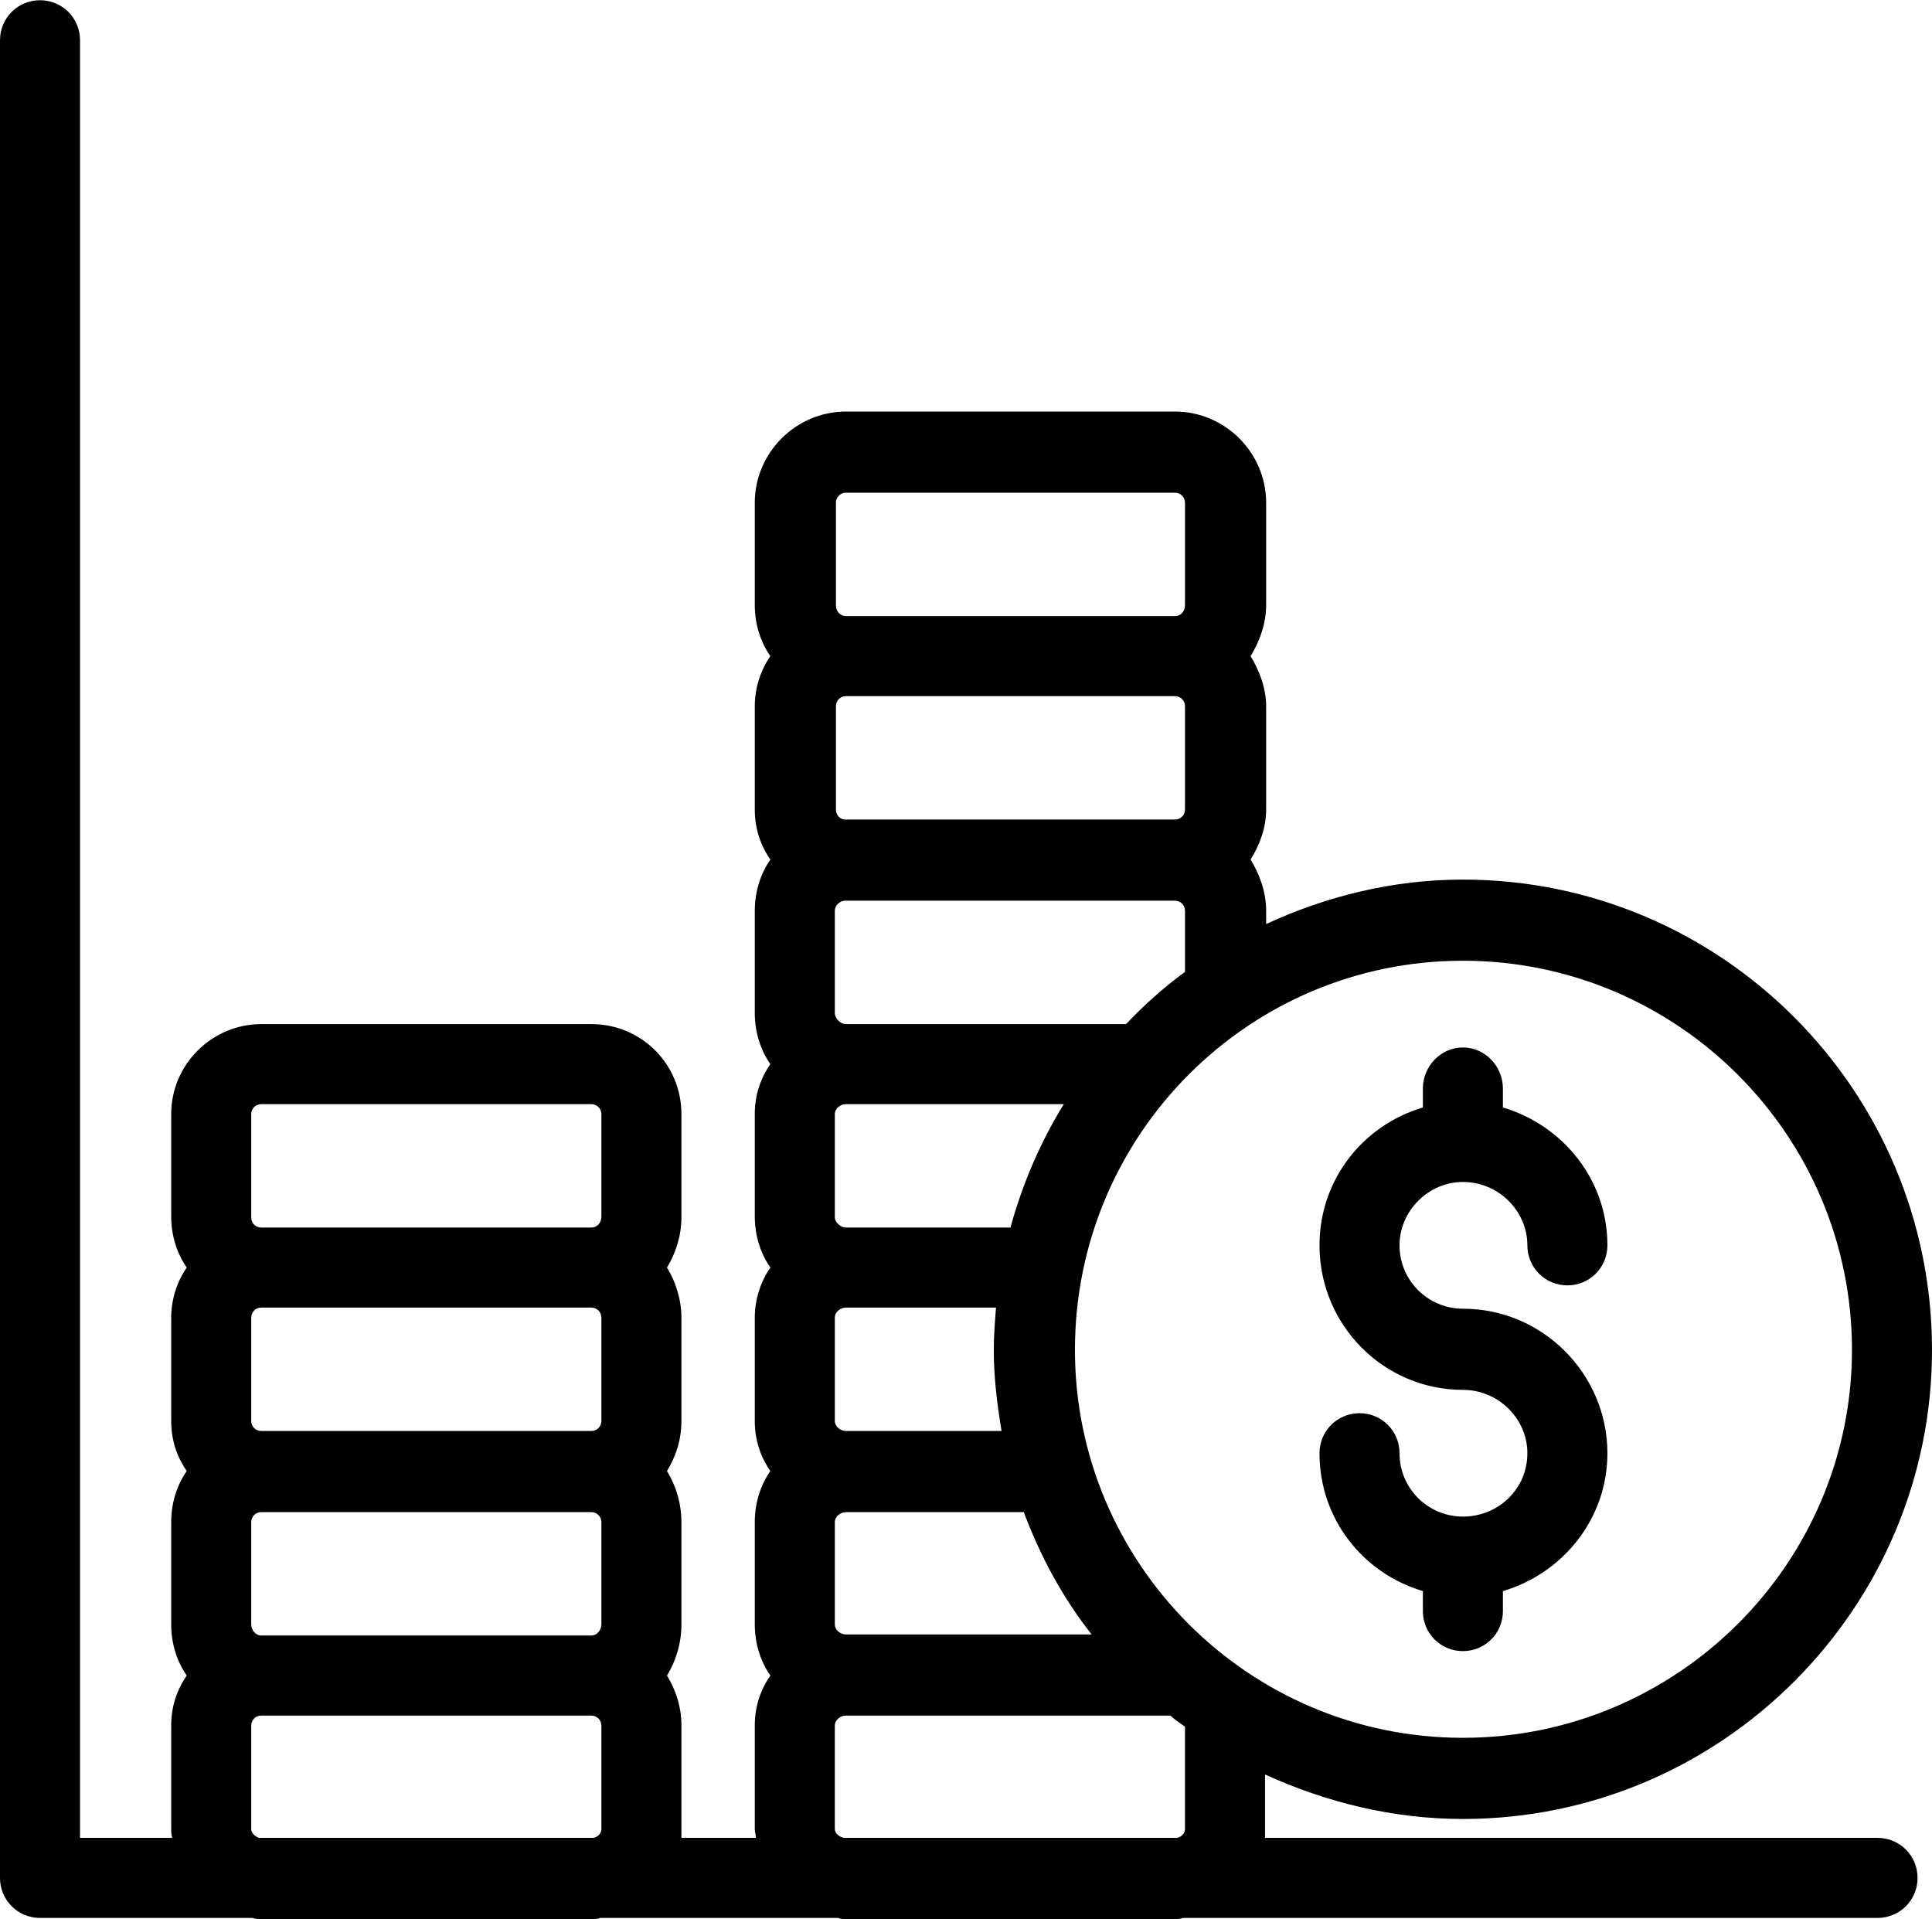
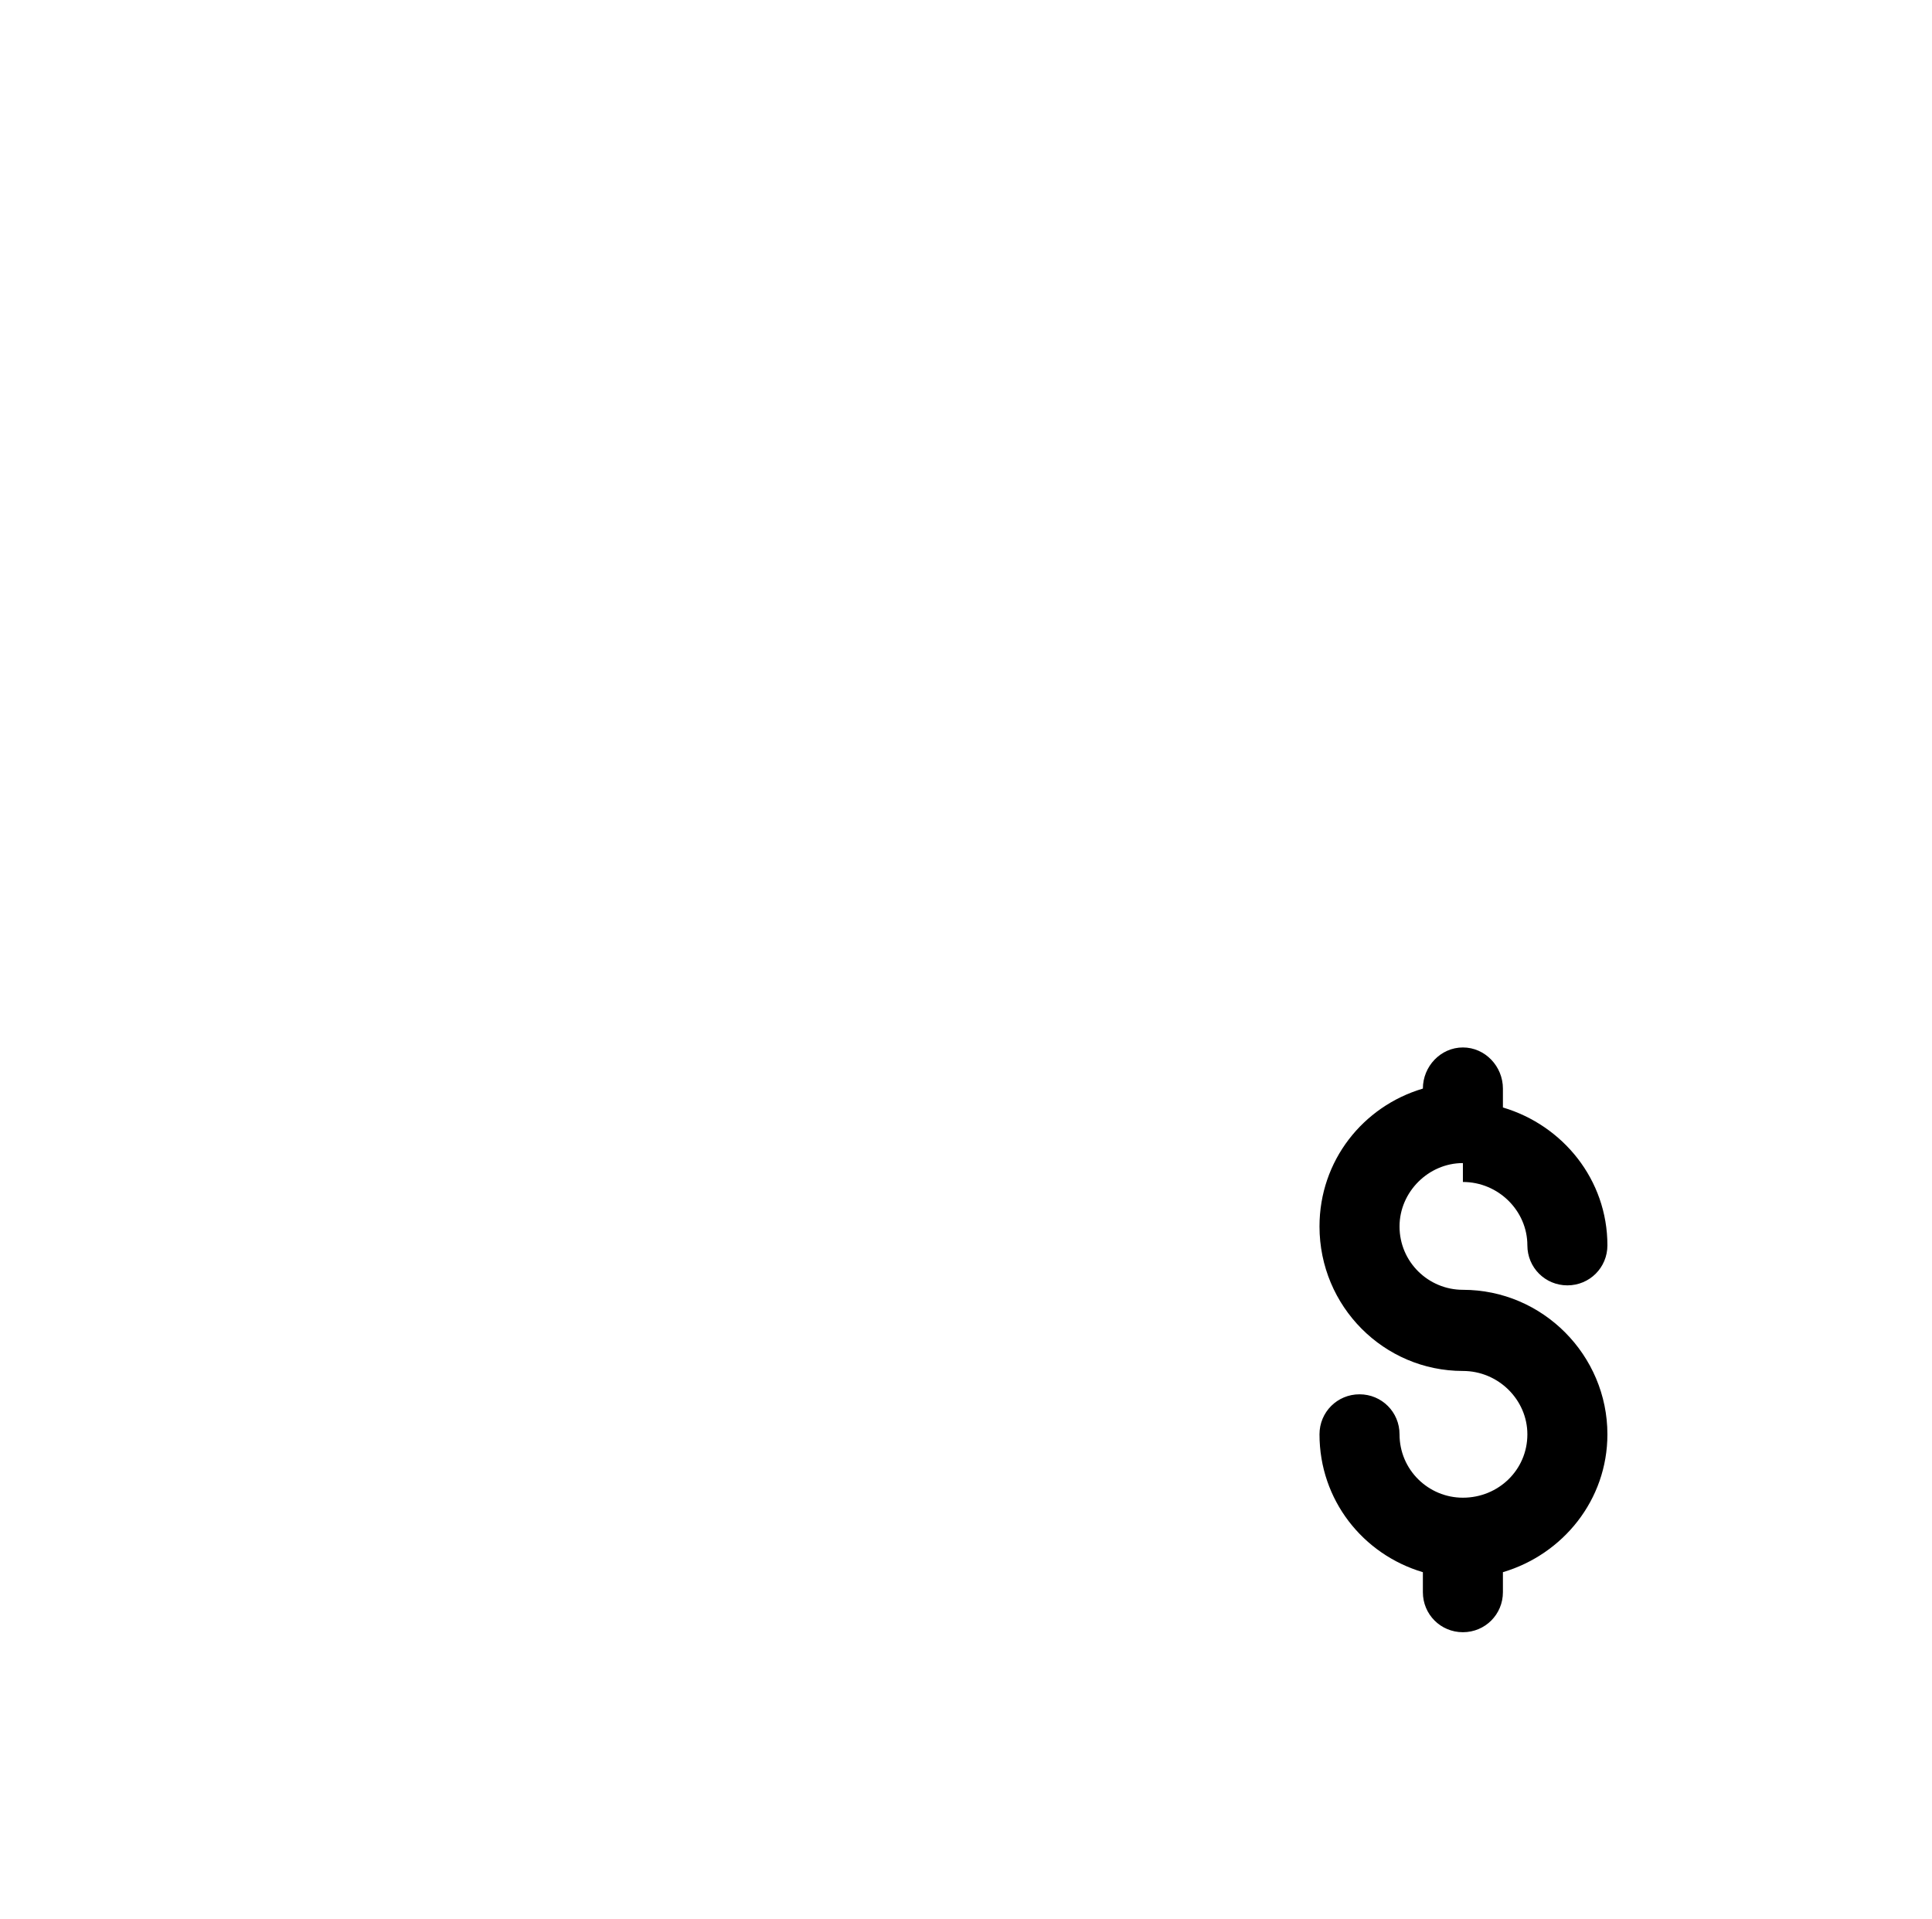
<svg xmlns="http://www.w3.org/2000/svg" xml:space="preserve" width="150px" height="149px" version="1.0" shape-rendering="geometricPrecision" text-rendering="geometricPrecision" image-rendering="optimizeQuality" fill-rule="evenodd" clip-rule="evenodd" viewBox="0 0 17.38 17.26">
  <g id="Layer_x0020_1">
    <g id="_2216342308320">
-       <path fill="black" fill-rule="nonzero" d="M13.16 10.63c0.32,0 0.58,0.26 0.58,0.57 0,0.2 0.16,0.36 0.36,0.36 0.2,0 0.36,-0.16 0.36,-0.36 0,-0.59 -0.4,-1.08 -0.94,-1.24l0 -0.17c0,-0.2 -0.16,-0.37 -0.36,-0.37 -0.2,0 -0.36,0.17 -0.36,0.37l0 0.17c-0.54,0.16 -0.93,0.65 -0.93,1.24 0,0.72 0.58,1.3 1.29,1.3 0.32,0 0.58,0.26 0.58,0.57 0,0.32 -0.26,0.57 -0.58,0.57 -0.31,0 -0.57,-0.25 -0.57,-0.57 0,-0.2 -0.16,-0.36 -0.36,-0.36 -0.2,0 -0.36,0.16 -0.36,0.36 0,0.59 0.39,1.08 0.93,1.24l0 0.18c0,0.2 0.16,0.36 0.36,0.36 0.2,0 0.36,-0.16 0.36,-0.36l0 -0.18c0.54,-0.16 0.94,-0.65 0.94,-1.24 0,-0.71 -0.58,-1.3 -1.3,-1.3 -0.31,0 -0.57,-0.25 -0.57,-0.57 0,-0.31 0.26,-0.57 0.57,-0.57z" />
-       <path fill="black" fill-rule="nonzero" d="M13.16 7.91c-0.63,0 -1.23,0.15 -1.77,0.4l0 -0.12c0,-0.17 -0.06,-0.33 -0.14,-0.46 0.08,-0.13 0.14,-0.28 0.14,-0.45l0 -0.93c0,-0.16 -0.06,-0.32 -0.14,-0.45 0.08,-0.13 0.14,-0.29 0.14,-0.46l0 -0.92c0,-0.45 -0.37,-0.82 -0.82,-0.82l-2.96 0c-0.45,0 -0.82,0.37 -0.82,0.82l0 0.92c0,0.17 0.05,0.33 0.14,0.46 -0.09,0.13 -0.14,0.29 -0.14,0.45l0 0.93c0,0.17 0.05,0.32 0.14,0.45 -0.09,0.13 -0.14,0.29 -0.14,0.46l0 0.92c0,0.17 0.05,0.33 0.14,0.46 -0.09,0.13 -0.14,0.28 -0.14,0.45l0 0.92c0,0.17 0.05,0.33 0.14,0.46 -0.09,0.13 -0.14,0.29 -0.14,0.45l0 0.93c0,0.17 0.05,0.32 0.14,0.45 -0.09,0.13 -0.14,0.29 -0.14,0.46l0 0.92c0,0.17 0.05,0.33 0.14,0.46 -0.09,0.13 -0.14,0.28 -0.14,0.45l0 0.93c0,0.03 0.01,0.05 0.01,0.08l-0.67 0c0,-0.03 0,-0.06 0,-0.08l0 -0.93c0,-0.17 -0.05,-0.32 -0.13,-0.45 0.08,-0.13 0.13,-0.29 0.13,-0.46l0 -0.92c0,-0.17 -0.05,-0.33 -0.13,-0.46 0.08,-0.13 0.13,-0.28 0.13,-0.45l0 -0.93c0,-0.16 -0.05,-0.32 -0.13,-0.45 0.08,-0.13 0.13,-0.29 0.13,-0.45l0 -0.93c0,-0.45 -0.36,-0.81 -0.81,-0.81l-2.97 0c-0.44,0 -0.81,0.36 -0.81,0.81l0 0.92c0,0.17 0.05,0.33 0.14,0.46 -0.09,0.13 -0.14,0.29 -0.14,0.45l0 0.93c0,0.17 0.05,0.32 0.14,0.45 -0.09,0.13 -0.14,0.29 -0.14,0.46l0 0.92c0,0.17 0.05,0.33 0.14,0.46 -0.09,0.13 -0.14,0.28 -0.14,0.45l0 0.93c0,0.02 0,0.05 0.01,0.08l-0.83 0 0 -16.17c0,-0.2 -0.16,-0.36 -0.36,-0.36 -0.2,0 -0.36,0.16 -0.36,0.36l0 16.53c0,0.2 0.16,0.36 0.36,0.36l1.91 0c0.03,0.01 0.05,0.01 0.08,0.01l2.97 0c0.03,0 0.06,0 0.08,-0.01l2.14 0c0.02,0.01 0.04,0.01 0.07,0.01l2.96 0c0.02,0 0.05,0 0.07,-0.01l6.25 0c0.2,0 0.36,-0.16 0.36,-0.36 0,-0.2 -0.16,-0.36 -0.36,-0.36l-5.51 0c0,-0.03 0,-0.05 0,-0.08l0 -0.49c0.55,0.25 1.15,0.4 1.78,0.4 2.33,0 4.22,-1.9 4.22,-4.22 0,-2.33 -1.89,-4.23 -4.22,-4.23l0 0zm-7.75 8.54c0,0.04 -0.03,0.07 -0.07,0.08l-3.01 0c-0.03,-0.01 -0.07,-0.04 -0.07,-0.08l0 -0.93c0,-0.05 0.04,-0.09 0.09,-0.09l2.97 0c0.05,0 0.09,0.04 0.09,0.09l0 0.93zm0 -1.84c0,0.05 -0.04,0.1 -0.09,0.1l-2.97 0c-0.05,0 -0.09,-0.05 -0.09,-0.1l0 -0.92c0,-0.05 0.04,-0.09 0.09,-0.09l2.97 0c0.05,0 0.09,0.04 0.09,0.09l0 0.92zm0 -1.83c0,0.05 -0.04,0.09 -0.09,0.09l-2.97 0c-0.05,0 -0.09,-0.04 -0.09,-0.09l0 -0.93c0,-0.05 0.04,-0.09 0.09,-0.09l2.97 0c0.05,0 0.09,0.04 0.09,0.09l0 0.93zm0 -1.84c0,0.06 -0.04,0.1 -0.09,0.1l-2.97 0c-0.05,0 -0.09,-0.04 -0.09,-0.09l0 -0.93c0,-0.05 0.04,-0.09 0.09,-0.09l2.97 0c0.05,0 0.09,0.04 0.09,0.09l0 0.92zm2.11 -6.42c0,-0.05 0.04,-0.09 0.09,-0.09l2.96 0c0.05,0 0.09,0.04 0.09,0.09l0 0.92c0,0.06 -0.04,0.1 -0.09,0.1l-2.96 0c-0.05,0 -0.09,-0.04 -0.09,-0.1l0 -0.92zm0 1.83c0,-0.05 0.04,-0.09 0.09,-0.09l2.96 0c0.05,0 0.09,0.04 0.09,0.09l0 0.93c0,0.05 -0.04,0.09 -0.09,0.09 0,0 0,0 0,0l-2.96 0c-0.01,0 -0.01,0 -0.01,0 -0.04,0 -0.08,-0.04 -0.08,-0.09l0 -0.93zm-0.01 1.84c0,-0.05 0.05,-0.09 0.09,-0.09 0,0 0.01,0 0.01,0l2.96 0c0,0 0,0 0,0 0.05,0 0.09,0.04 0.09,0.09l0 0.55c-0.19,0.14 -0.37,0.3 -0.53,0.47l-2.52 0c-0.05,0 -0.1,-0.05 -0.1,-0.1l0 -0.92 0 0zm0 1.83c0,-0.05 0.05,-0.09 0.1,-0.09l1.96 0c-0.21,0.34 -0.37,0.71 -0.48,1.11l-1.48 0c-0.05,0 -0.1,-0.05 -0.1,-0.09l0 -0.93zm0 1.83c0,-0.05 0.05,-0.09 0.1,-0.09l1.35 0c-0.01,0.13 -0.02,0.25 -0.02,0.38 0,0.25 0.03,0.49 0.07,0.73l-1.4 0c-0.05,0 -0.1,-0.04 -0.1,-0.09l0 -0.93zm0 1.84c0,-0.05 0.05,-0.09 0.1,-0.09l1.6 0c0.15,0.4 0.35,0.77 0.61,1.1l-2.21 0c-0.05,0 -0.1,-0.04 -0.1,-0.09l0 -0.92zm3.15 2.76c0,0.04 -0.03,0.07 -0.07,0.08l-3 0c-0.04,-0.01 -0.08,-0.04 -0.08,-0.08l0 -0.93c0,-0.05 0.05,-0.09 0.1,-0.09l2.92 0c0.04,0.04 0.09,0.07 0.13,0.1l0 0.92zm2.5 -0.82c-1.93,0 -3.49,-1.57 -3.49,-3.49 0,-1.93 1.56,-3.5 3.49,-3.5 1.93,0 3.5,1.57 3.5,3.5 0,1.92 -1.57,3.49 -3.5,3.49z" />
+       <path fill="black" fill-rule="nonzero" d="M13.16 10.63c0.32,0 0.58,0.26 0.58,0.57 0,0.2 0.16,0.36 0.36,0.36 0.2,0 0.36,-0.16 0.36,-0.36 0,-0.59 -0.4,-1.08 -0.94,-1.24l0 -0.17c0,-0.2 -0.16,-0.37 -0.36,-0.37 -0.2,0 -0.36,0.17 -0.36,0.37c-0.54,0.16 -0.93,0.65 -0.93,1.24 0,0.72 0.58,1.3 1.29,1.3 0.32,0 0.58,0.26 0.58,0.57 0,0.32 -0.26,0.57 -0.58,0.57 -0.31,0 -0.57,-0.25 -0.57,-0.57 0,-0.2 -0.16,-0.36 -0.36,-0.36 -0.2,0 -0.36,0.16 -0.36,0.36 0,0.59 0.39,1.08 0.93,1.24l0 0.18c0,0.2 0.16,0.36 0.36,0.36 0.2,0 0.36,-0.16 0.36,-0.36l0 -0.18c0.54,-0.16 0.94,-0.65 0.94,-1.24 0,-0.71 -0.58,-1.3 -1.3,-1.3 -0.31,0 -0.57,-0.25 -0.57,-0.57 0,-0.31 0.26,-0.57 0.57,-0.57z" />
    </g>
  </g>
</svg>